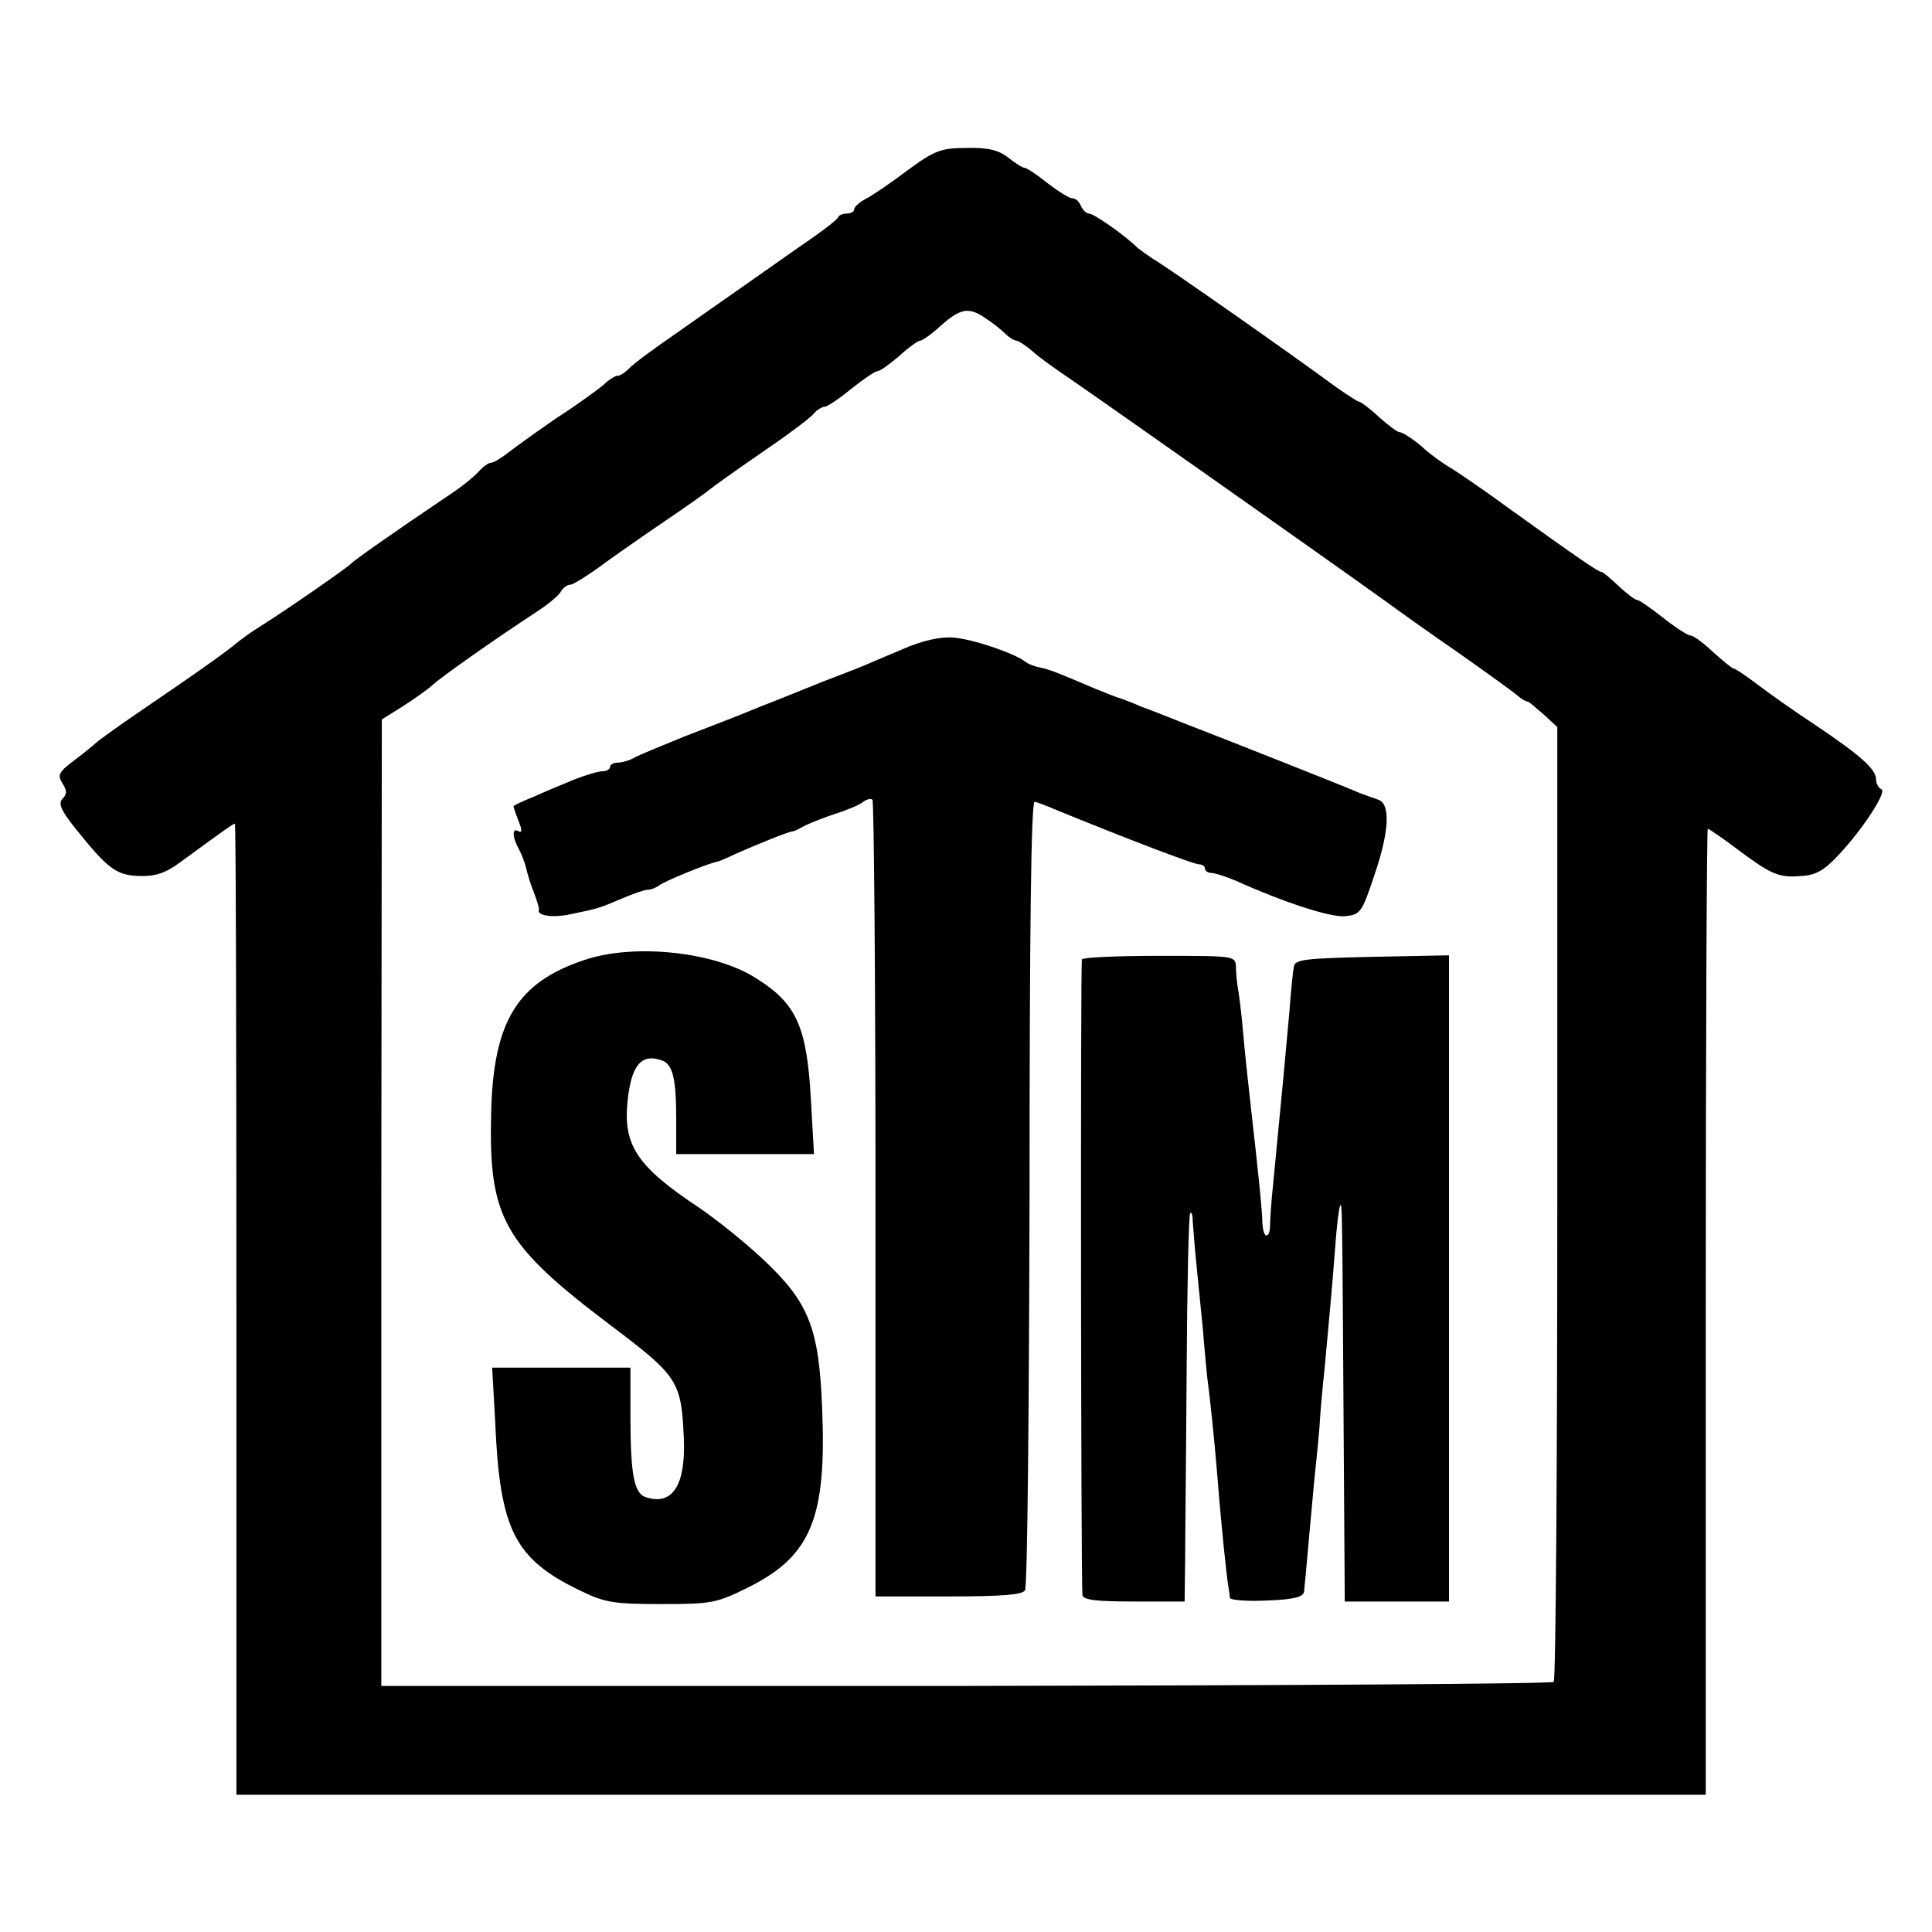
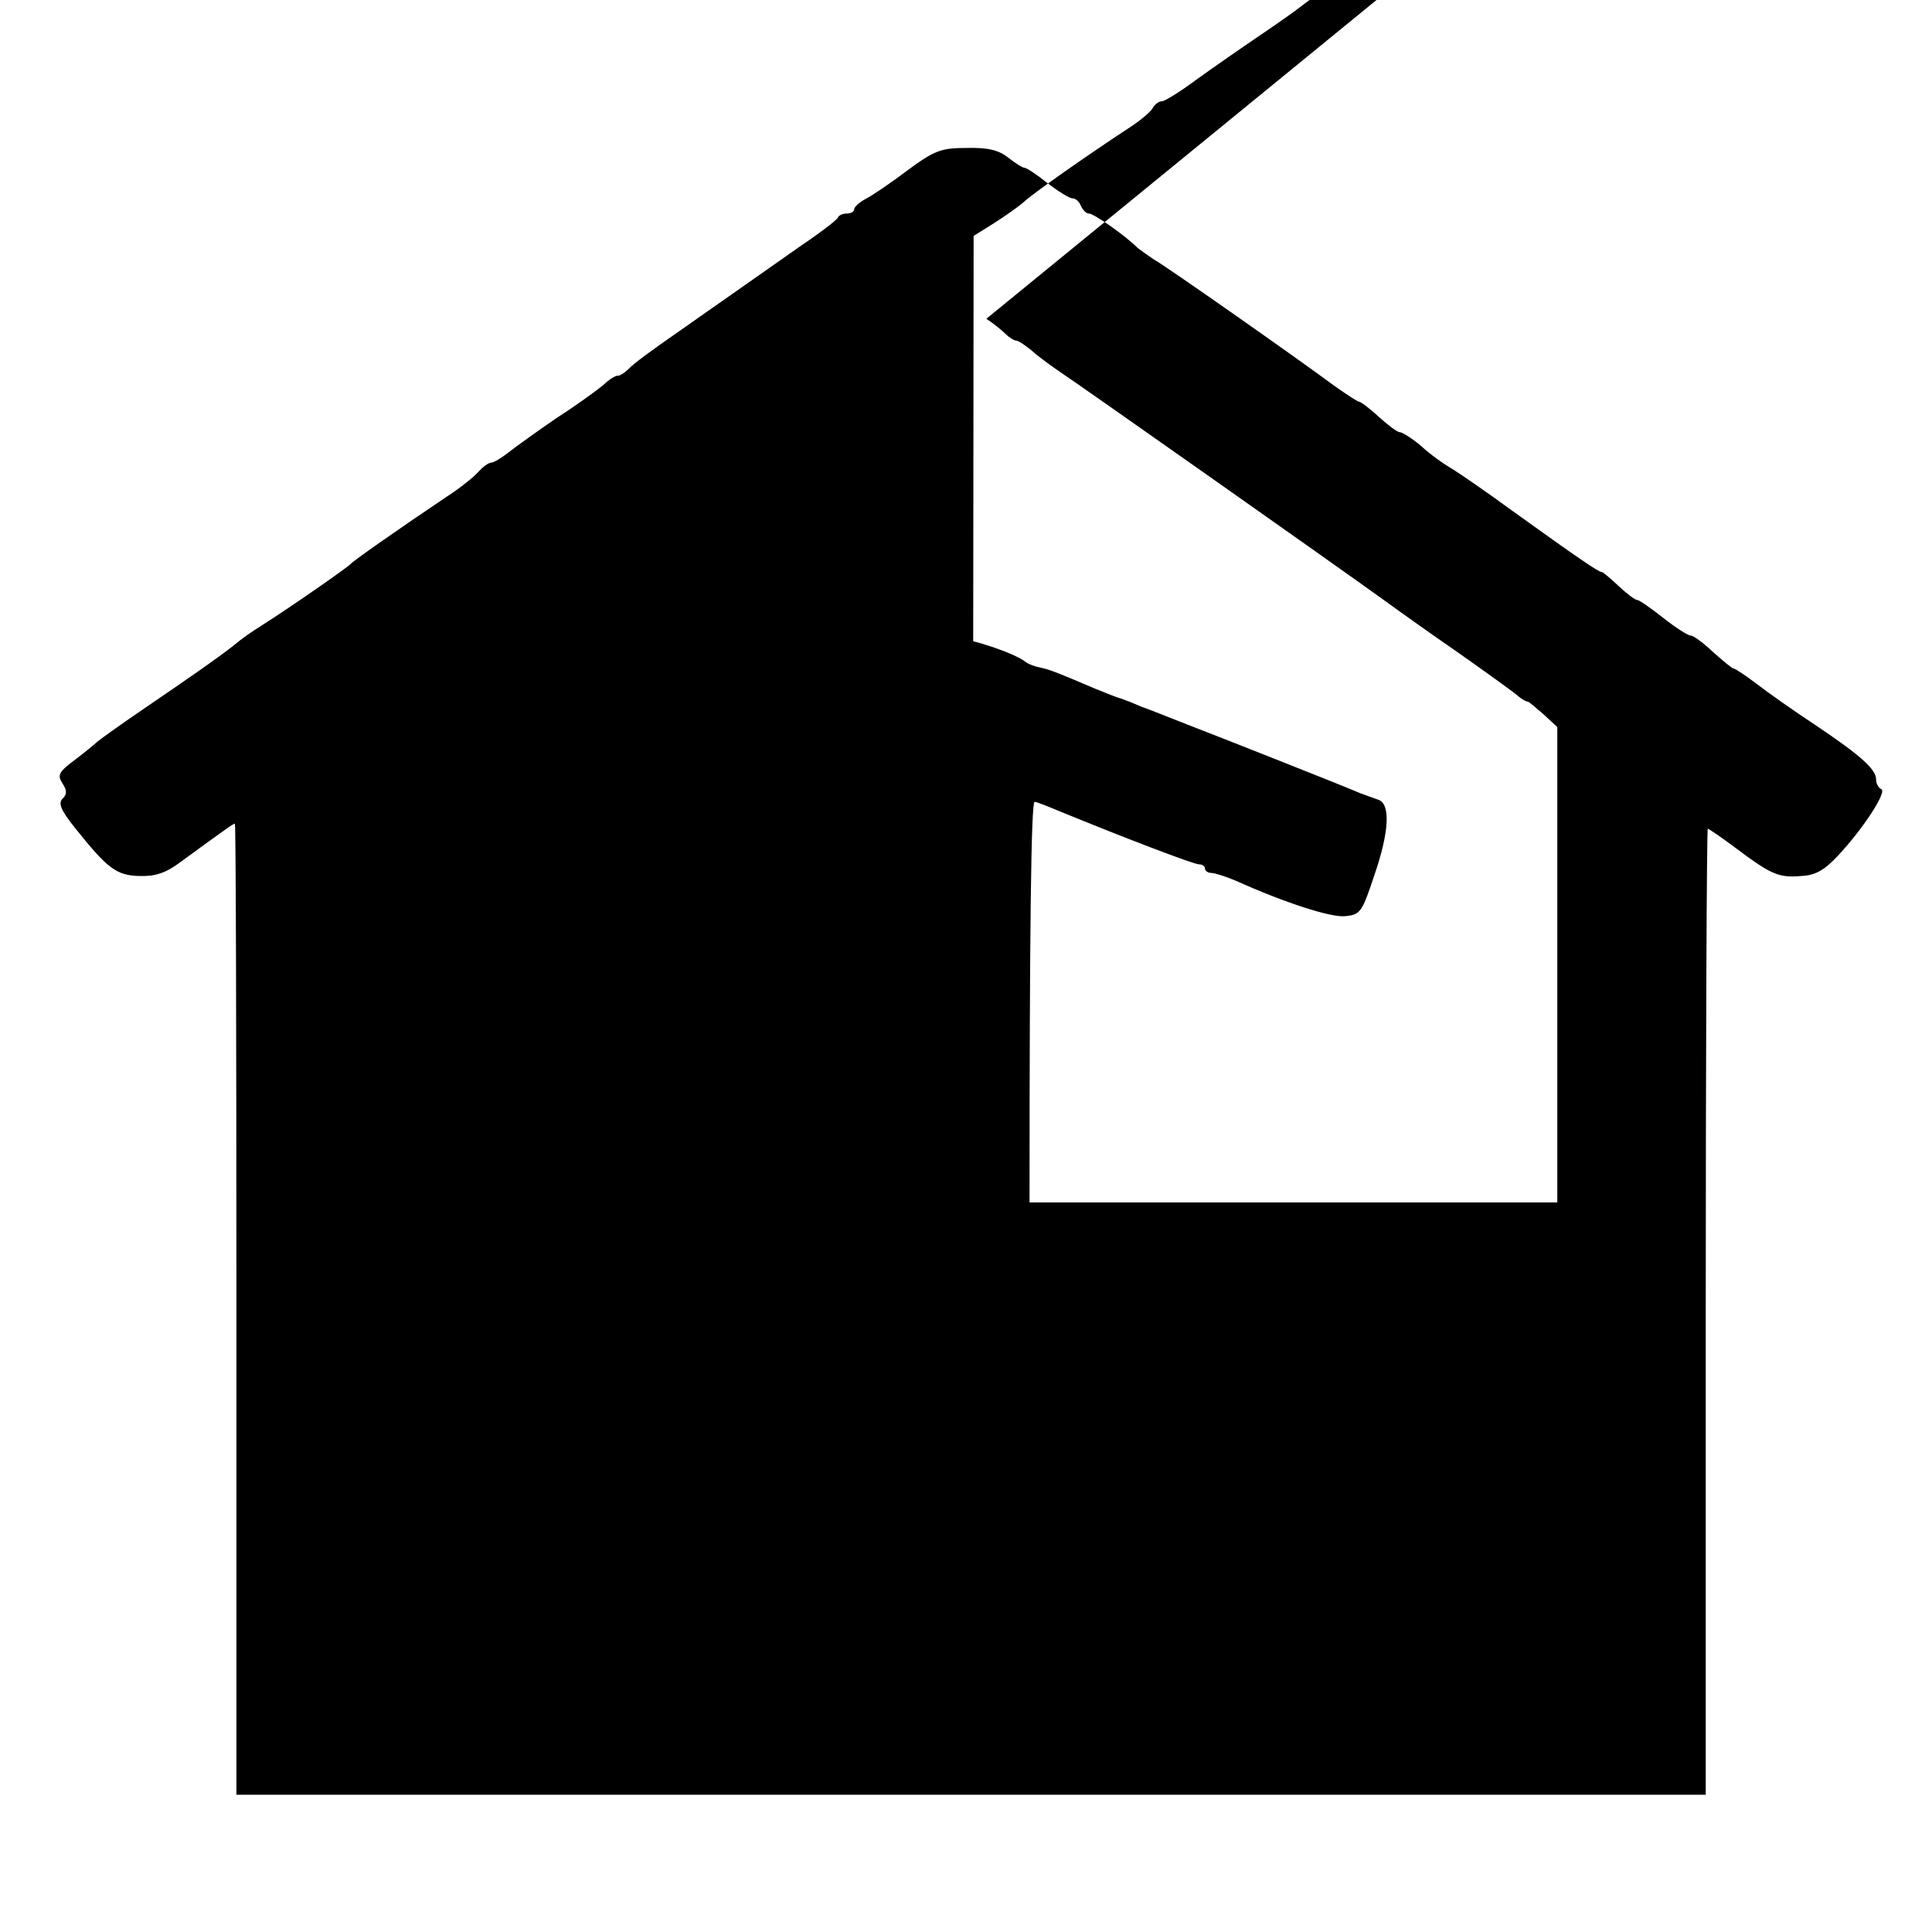
<svg xmlns="http://www.w3.org/2000/svg" version="1.0" width="380pt" height="380pt" viewBox="0 0 380 380" preserveAspectRatio="xMidYMid meet">
  <g transform="translate(0,380) scale(0.1,-0.1)" fill="#000000" stroke="none">
-     <path d="M1785 3465 c-33 -25 -70 -50 -82 -56 -13 -7 -23 -16 -23 -21 0 -4 -6 -8 -14 -8 -8 0 -16 -3 -18 -8 -1 -4 -35 -30 -75 -57 -40 -28 -94 -66 -121 -85 -27 -19 -83 -58 -124 -87 -42 -29 -83 -59 -91 -68 -9 -9 -19 -15 -23 -14 -3 0 -16 -7 -27 -18 -12 -10 -53 -40 -92 -65 -38 -26 -81 -57 -95 -68 -14 -11 -29 -20 -34 -20 -5 0 -16 -8 -25 -18 -9 -10 -36 -32 -61 -48 -104 -70 -185 -127 -190 -133 -5 -6 -115 -83 -178 -123 -15 -9 -39 -26 -53 -38 -36 -28 -78 -57 -179 -126 -47 -32 -87 -61 -90 -64 -3 -3 -22 -19 -42 -34 -32 -24 -36 -30 -25 -47 9 -14 9 -21 0 -30 -9 -9 -3 -23 25 -58 64 -80 81 -93 127 -94 30 -1 51 6 78 26 93 68 106 77 109 77 2 0 3 -430 3 -955 l0 -955 1445 0 1445 0 0 950 c0 523 2 950 4 950 2 0 27 -17 55 -38 68 -51 84 -59 128 -55 28 1 46 11 73 40 49 52 98 127 85 131 -5 2 -10 11 -10 19 0 20 -30 47 -121 108 -41 27 -92 63 -114 80 -21 16 -42 30 -45 30 -3 0 -21 15 -40 32 -19 18 -39 33 -45 33 -5 0 -30 16 -54 35 -24 19 -47 35 -51 35 -4 0 -20 12 -36 27 -16 15 -31 28 -34 28 -6 0 -47 28 -175 120 -49 36 -103 73 -119 83 -16 9 -44 29 -61 45 -18 15 -37 27 -42 27 -5 0 -23 14 -41 30 -18 17 -36 30 -39 30 -3 0 -24 14 -47 30 -74 55 -339 241 -357 250 -9 6 -23 16 -31 22 -26 26 -87 68 -96 68 -6 0 -12 7 -16 15 -3 8 -10 15 -17 15 -6 0 -28 14 -49 30 -21 17 -41 30 -45 30 -4 0 -18 9 -32 20 -19 15 -40 20 -82 19 -50 0 -63 -5 -116 -44z m155 -292 c14 -9 31 -23 38 -30 7 -7 17 -13 21 -13 4 0 19 -10 32 -21 13 -12 40 -31 59 -44 29 -19 522 -366 640 -451 19 -14 82 -59 140 -99 58 -41 111 -79 117 -85 7 -6 15 -10 18 -10 2 0 16 -12 31 -25 l27 -25 0 -935 c0 -514 -3 -939 -7 -943 -4 -4 -525 -7 -1157 -8 l-1149 0 0 950 1 951 40 25 c22 14 49 33 59 42 17 16 122 90 209 147 20 13 40 30 44 37 4 8 13 14 19 14 5 0 36 19 68 43 32 23 88 62 125 87 37 25 72 50 78 55 7 6 53 39 104 74 50 34 97 69 103 77 7 8 17 14 22 14 5 0 29 16 52 35 24 19 47 35 52 35 5 0 24 14 43 30 18 17 37 30 41 30 4 0 23 13 41 30 39 34 55 37 89 13z" />
+     <path d="M1785 3465 c-33 -25 -70 -50 -82 -56 -13 -7 -23 -16 -23 -21 0 -4 -6 -8 -14 -8 -8 0 -16 -3 -18 -8 -1 -4 -35 -30 -75 -57 -40 -28 -94 -66 -121 -85 -27 -19 -83 -58 -124 -87 -42 -29 -83 -59 -91 -68 -9 -9 -19 -15 -23 -14 -3 0 -16 -7 -27 -18 -12 -10 -53 -40 -92 -65 -38 -26 -81 -57 -95 -68 -14 -11 -29 -20 -34 -20 -5 0 -16 -8 -25 -18 -9 -10 -36 -32 -61 -48 -104 -70 -185 -127 -190 -133 -5 -6 -115 -83 -178 -123 -15 -9 -39 -26 -53 -38 -36 -28 -78 -57 -179 -126 -47 -32 -87 -61 -90 -64 -3 -3 -22 -19 -42 -34 -32 -24 -36 -30 -25 -47 9 -14 9 -21 0 -30 -9 -9 -3 -23 25 -58 64 -80 81 -93 127 -94 30 -1 51 6 78 26 93 68 106 77 109 77 2 0 3 -430 3 -955 l0 -955 1445 0 1445 0 0 950 c0 523 2 950 4 950 2 0 27 -17 55 -38 68 -51 84 -59 128 -55 28 1 46 11 73 40 49 52 98 127 85 131 -5 2 -10 11 -10 19 0 20 -30 47 -121 108 -41 27 -92 63 -114 80 -21 16 -42 30 -45 30 -3 0 -21 15 -40 32 -19 18 -39 33 -45 33 -5 0 -30 16 -54 35 -24 19 -47 35 -51 35 -4 0 -20 12 -36 27 -16 15 -31 28 -34 28 -6 0 -47 28 -175 120 -49 36 -103 73 -119 83 -16 9 -44 29 -61 45 -18 15 -37 27 -42 27 -5 0 -23 14 -41 30 -18 17 -36 30 -39 30 -3 0 -24 14 -47 30 -74 55 -339 241 -357 250 -9 6 -23 16 -31 22 -26 26 -87 68 -96 68 -6 0 -12 7 -16 15 -3 8 -10 15 -17 15 -6 0 -28 14 -49 30 -21 17 -41 30 -45 30 -4 0 -18 9 -32 20 -19 15 -40 20 -82 19 -50 0 -63 -5 -116 -44z m155 -292 c14 -9 31 -23 38 -30 7 -7 17 -13 21 -13 4 0 19 -10 32 -21 13 -12 40 -31 59 -44 29 -19 522 -366 640 -451 19 -14 82 -59 140 -99 58 -41 111 -79 117 -85 7 -6 15 -10 18 -10 2 0 16 -12 31 -25 l27 -25 0 -935 l-1149 0 0 950 1 951 40 25 c22 14 49 33 59 42 17 16 122 90 209 147 20 13 40 30 44 37 4 8 13 14 19 14 5 0 36 19 68 43 32 23 88 62 125 87 37 25 72 50 78 55 7 6 53 39 104 74 50 34 97 69 103 77 7 8 17 14 22 14 5 0 29 16 52 35 24 19 47 35 52 35 5 0 24 14 43 30 18 17 37 30 41 30 4 0 23 13 41 30 39 34 55 37 89 13z" />
    <path d="M1775 2523 c-33 -14 -69 -29 -80 -34 -11 -4 -45 -18 -75 -29 -30 -12 -86 -35 -125 -50 -38 -16 -106 -42 -150 -59 -44 -18 -88 -36 -97 -41 -10 -6 -25 -10 -33 -10 -8 0 -15 -4 -15 -8 0 -5 -7 -9 -15 -9 -8 0 -32 -7 -55 -16 -22 -9 -58 -24 -80 -34 -22 -9 -40 -17 -40 -19 0 -1 4 -14 10 -29 7 -17 7 -24 0 -20 -13 8 -13 -11 1 -36 6 -11 12 -28 14 -37 2 -9 8 -30 15 -47 6 -16 11 -32 10 -34 -5 -12 27 -17 63 -9 53 11 54 11 101 31 21 9 44 17 50 17 7 0 16 4 22 8 8 8 100 45 114 47 3 0 21 8 40 17 39 17 102 43 110 43 3 0 14 6 25 12 11 5 38 16 60 23 22 7 46 17 53 23 7 5 15 7 18 4 3 -3 6 -357 6 -786 l0 -781 143 0 c103 0 146 3 151 12 5 7 8 359 9 783 0 508 3 769 10 768 6 -1 26 -9 45 -17 134 -55 268 -106 278 -106 7 0 12 -4 12 -8 0 -5 6 -9 13 -9 6 0 28 -7 47 -15 98 -44 188 -73 216 -70 30 3 33 8 57 80 30 87 32 141 8 149 -9 3 -25 9 -36 13 -32 14 -275 110 -340 135 -33 13 -73 29 -90 35 -16 7 -34 14 -40 16 -5 1 -28 10 -50 19 -75 32 -90 38 -109 42 -11 2 -24 7 -30 12 -23 17 -103 44 -141 47 -26 2 -61 -6 -100 -23z" />
    <path d="M1150 1912 c-133 -44 -180 -121 -184 -302 -5 -206 24 -257 234 -416 134 -101 140 -110 145 -223 4 -91 -22 -133 -74 -116 -24 7 -31 44 -31 161 l0 94 -136 0 -136 0 6 -107 c9 -212 38 -269 166 -331 49 -24 66 -27 161 -27 101 0 109 2 175 35 120 61 150 137 141 350 -6 158 -26 208 -115 292 -37 35 -94 80 -126 102 -121 80 -150 122 -142 207 7 72 26 97 66 84 23 -7 30 -34 30 -117 l0 -68 135 0 136 0 -6 106 c-8 145 -28 190 -108 240 -81 52 -239 69 -337 36z" />
-     <path d="M2128 1913 c-3 -7 -2 -1213 1 -1250 1 -10 28 -13 101 -13 l100 0 1 78 c0 42 2 213 3 379 1 166 4 304 7 307 3 3 5 -5 5 -17 1 -12 4 -53 8 -92 4 -38 9 -92 12 -120 2 -27 6 -68 8 -90 6 -44 14 -121 21 -205 7 -91 18 -194 21 -210 1 -8 3 -19 3 -23 1 -4 33 -7 73 -5 54 2 72 7 73 18 1 8 5 52 9 98 4 45 9 99 11 120 2 20 7 66 10 102 2 36 7 88 10 115 8 89 15 158 21 240 3 44 8 82 10 84 4 5 4 -6 7 -476 l2 -303 102 0 103 0 0 635 0 636 -152 -3 c-130 -3 -151 -5 -153 -19 -2 -9 -6 -49 -9 -90 -6 -68 -15 -165 -32 -339 -4 -36 -6 -73 -6 -82 0 -10 -3 -18 -7 -18 -4 0 -7 10 -8 23 0 24 -9 109 -23 232 -5 44 -12 109 -15 145 -3 36 -8 74 -10 85 -2 11 -4 30 -4 43 -1 22 -2 22 -150 22 -83 0 -151 -3 -153 -7z" />
  </g>
</svg>